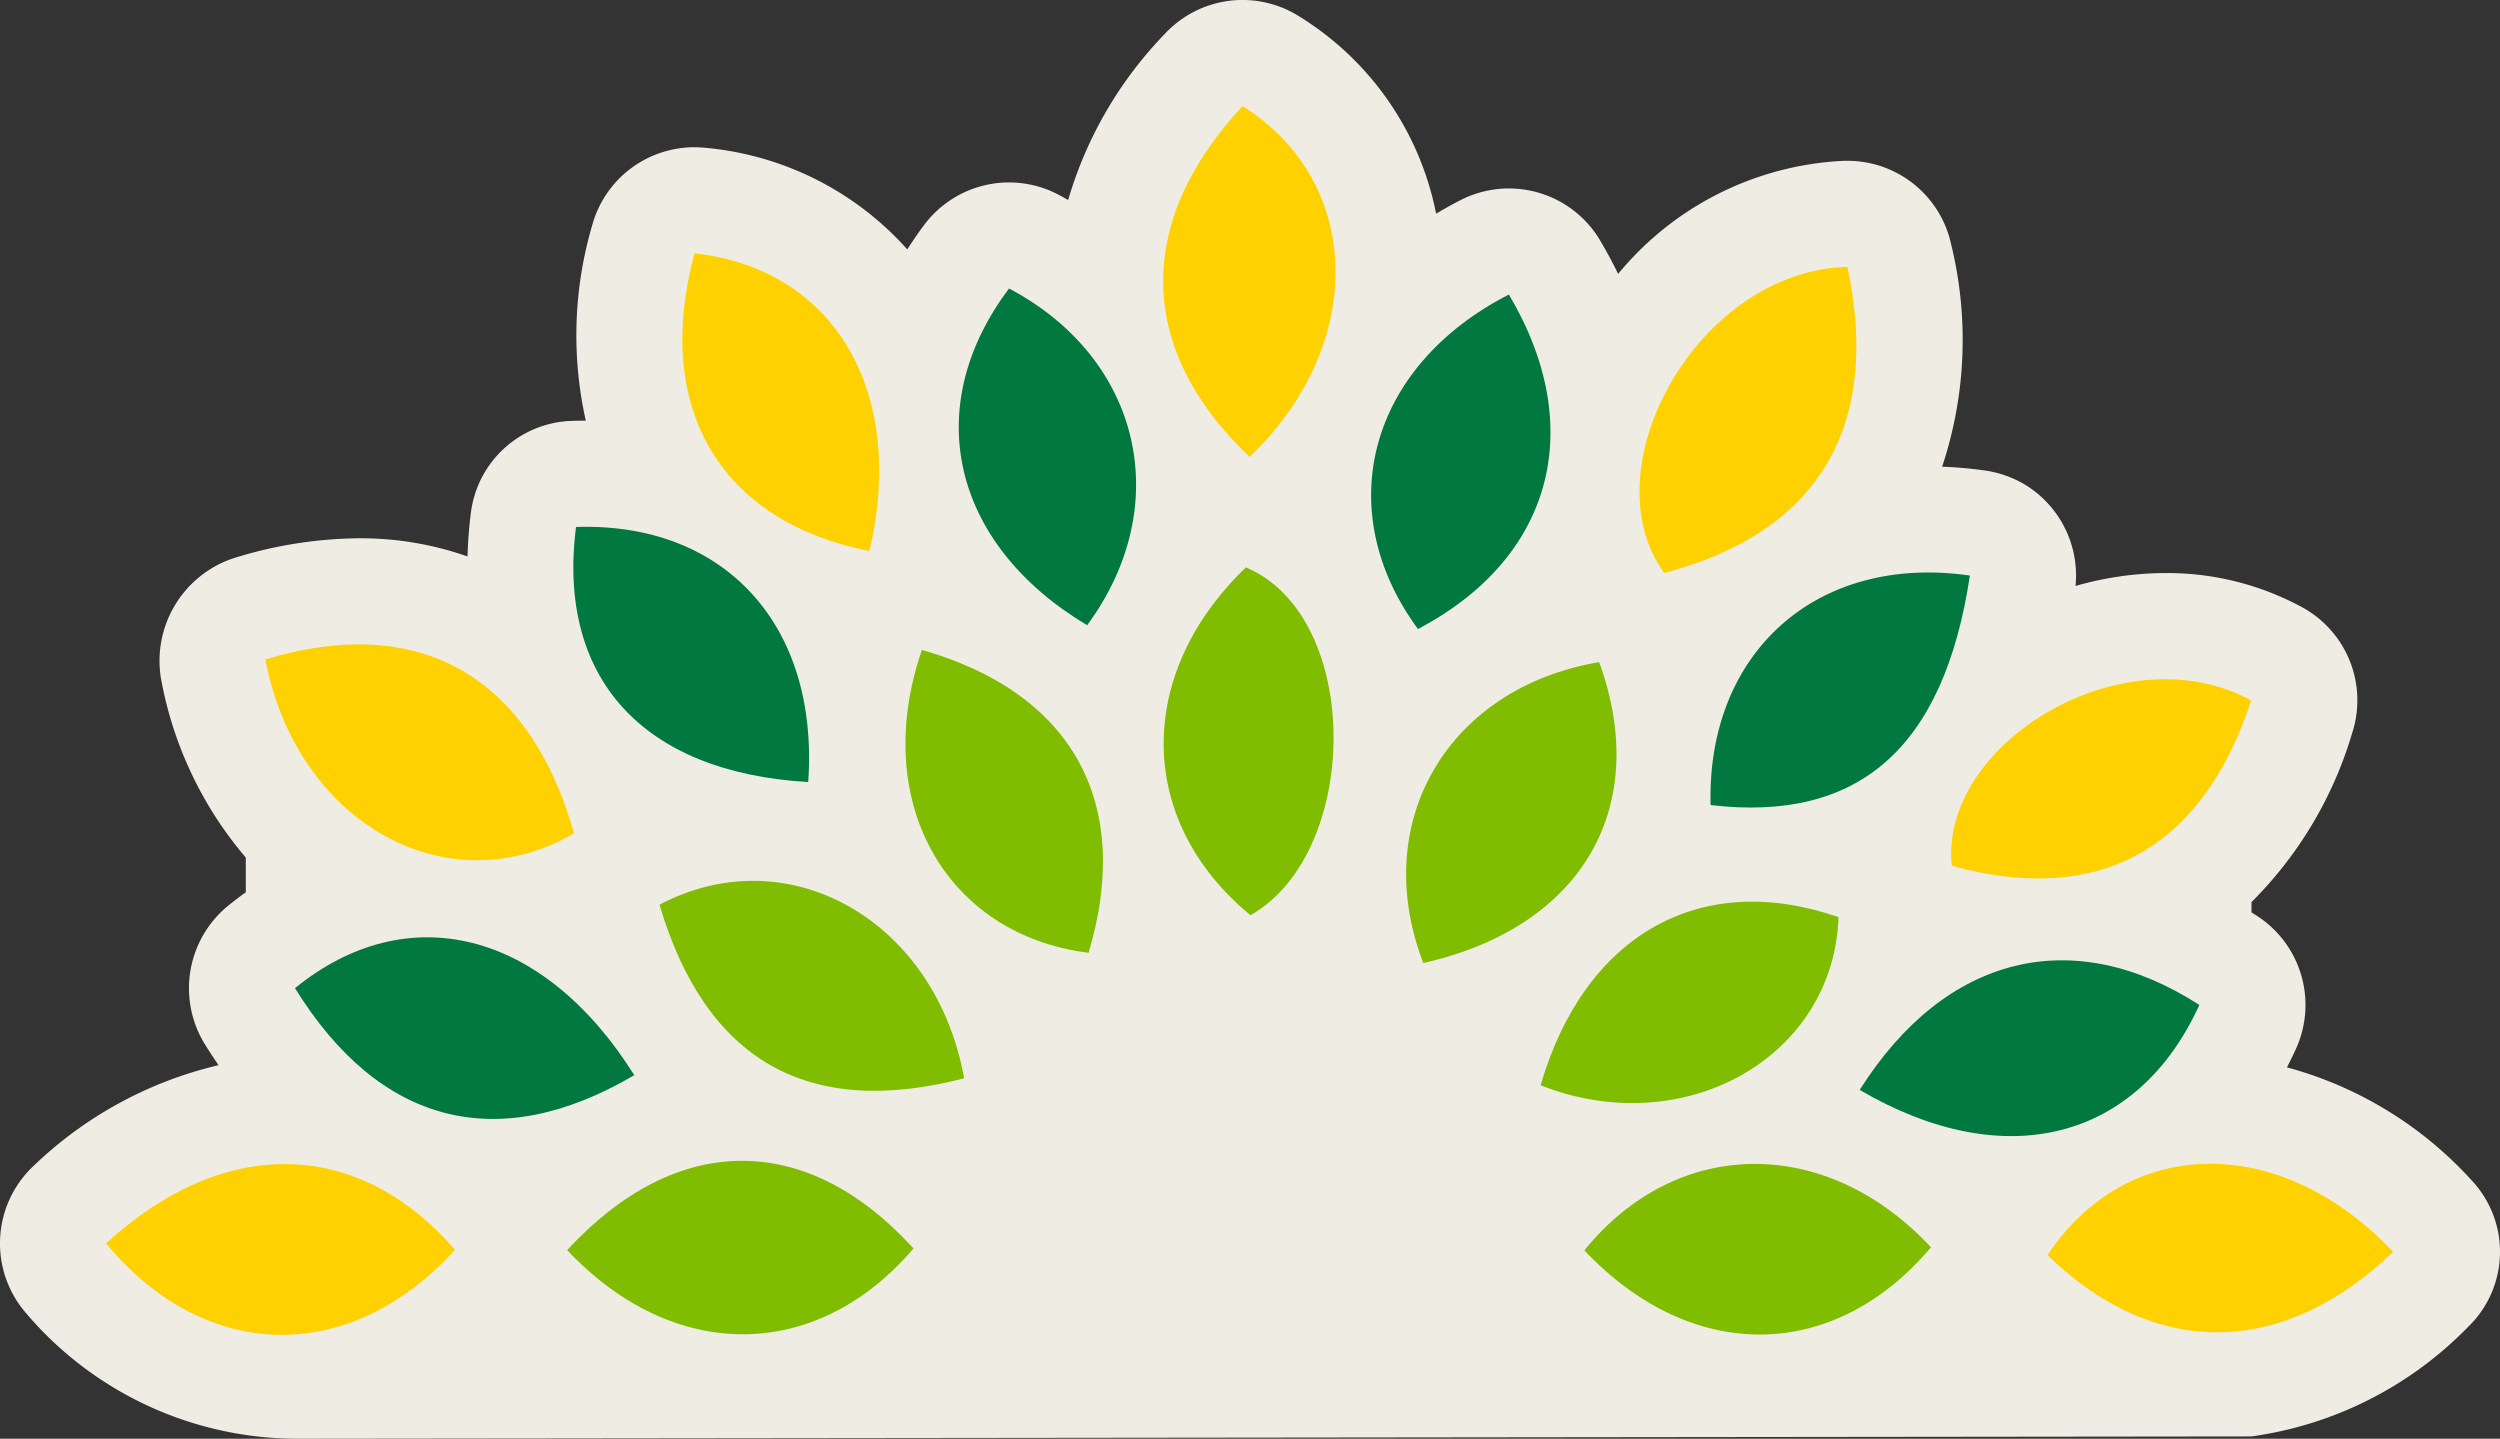
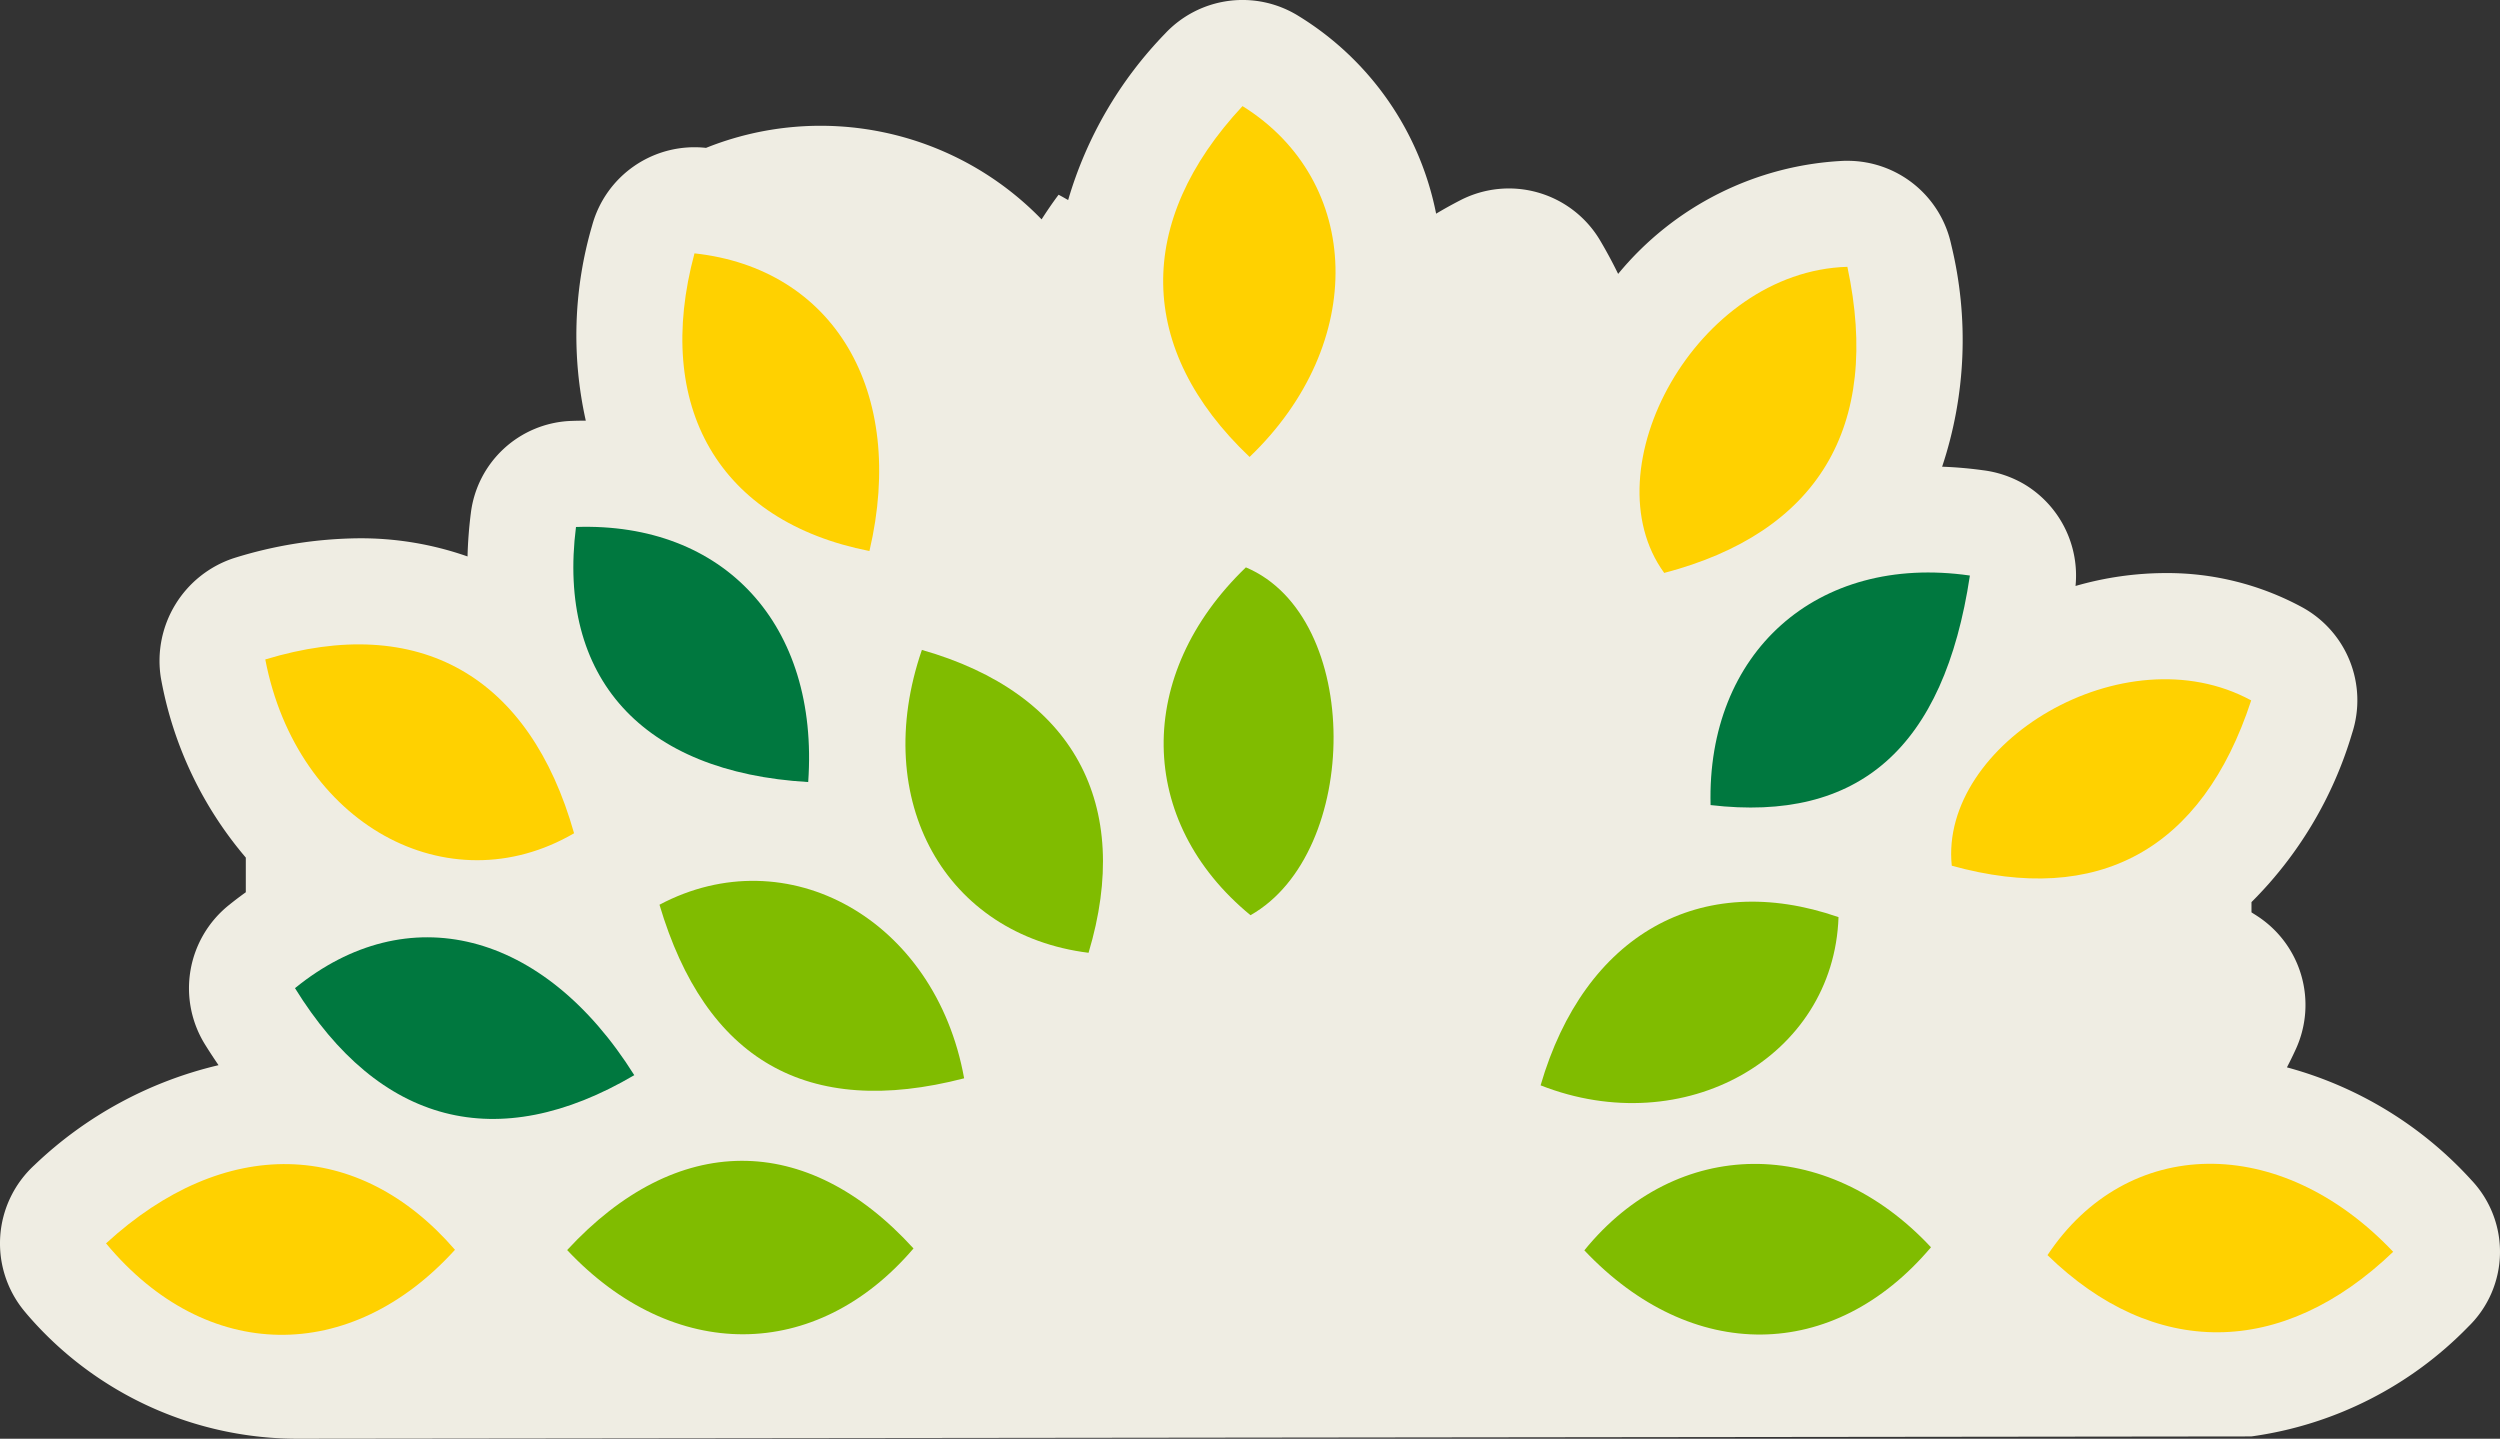
<svg xmlns="http://www.w3.org/2000/svg" id="Group_22" data-name="Group 22" width="141.471" height="81.414" viewBox="0 0 141.471 81.414">
  <rect x="0" y="0" width="141.471" height="81.414" fill="#333333" stroke="none" />
  <defs>
    <clipPath id="clip-path">
      <rect id="Rectangle_8" data-name="Rectangle 8" width="141.471" height="81.414" fill="none" />
    </clipPath>
  </defs>
  <g id="Group_10" data-name="Group 10" clip-path="url(#clip-path)">
-     <path id="Path_58" data-name="Path 58" d="M139.886,66.816A21.781,21.781,0,0,0,129.414,60.4c.176-.339.346-.684.507-1.039a6,6,0,0,0-2.2-7.532c-.1-.067-.209-.13-.313-.2v-.58A22.5,22.5,0,0,0,133.1,41.5a6,6,0,0,0-2.837-7.143,16.024,16.024,0,0,0-7.746-1.928,18.51,18.51,0,0,0-5.066.73,6.021,6.021,0,0,0-2.886-5.749,6.115,6.115,0,0,0-2.354-.8,22.9,22.9,0,0,0-2.309-.2,22.723,22.723,0,0,0,.515-12.562A6,6,0,0,0,104.544,9.1c-.059,0-.117,0-.176,0a17.6,17.6,0,0,0-12.8,6.4q-.462-.95-1.02-1.894a6,6,0,0,0-7.9-2.28q-.71.365-1.38.766A16.981,16.981,0,0,0,73.491.91a6,6,0,0,0-7.569,1,22.657,22.657,0,0,0-5.477,9.41c-.18-.1-.357-.205-.541-.3a6,6,0,0,0-7.6,1.7c-.344.457-.661.923-.962,1.394A17.42,17.42,0,0,0,39.953,8.368a6,6,0,0,0-6.447,4.4,22.108,22.108,0,0,0-.357,11.036q-.435,0-.878.017a5.941,5.941,0,0,0-5.625,5.2,24.382,24.382,0,0,0-.189,2.468A18.21,18.21,0,0,0,20.3,30.461a24.348,24.348,0,0,0-7.1,1.133,6.121,6.121,0,0,0-4.1,6.745A21.517,21.517,0,0,0,13.91,48.53v1.961q-.491.351-.969.737a6.032,6.032,0,0,0-1.357,7.849c.257.416.518.811.782,1.2A22.548,22.548,0,0,0,1.942,65.937,6.014,6.014,0,0,0,1.383,74.2l.136.163a20.163,20.163,0,0,0,15.443,7.052L127.4,81.285a21.145,21.145,0,0,0,12.287-6.22,5.9,5.9,0,0,0,.2-8.249" transform="translate(0)" fill="#efede3" />
+     <path id="Path_58" data-name="Path 58" d="M139.886,66.816A21.781,21.781,0,0,0,129.414,60.4c.176-.339.346-.684.507-1.039a6,6,0,0,0-2.2-7.532c-.1-.067-.209-.13-.313-.2v-.58A22.5,22.5,0,0,0,133.1,41.5a6,6,0,0,0-2.837-7.143,16.024,16.024,0,0,0-7.746-1.928,18.51,18.51,0,0,0-5.066.73,6.021,6.021,0,0,0-2.886-5.749,6.115,6.115,0,0,0-2.354-.8,22.9,22.9,0,0,0-2.309-.2,22.723,22.723,0,0,0,.515-12.562A6,6,0,0,0,104.544,9.1c-.059,0-.117,0-.176,0a17.6,17.6,0,0,0-12.8,6.4q-.462-.95-1.02-1.894a6,6,0,0,0-7.9-2.28q-.71.365-1.38.766A16.981,16.981,0,0,0,73.491.91a6,6,0,0,0-7.569,1,22.657,22.657,0,0,0-5.477,9.41c-.18-.1-.357-.205-.541-.3c-.344.457-.661.923-.962,1.394A17.42,17.42,0,0,0,39.953,8.368a6,6,0,0,0-6.447,4.4,22.108,22.108,0,0,0-.357,11.036q-.435,0-.878.017a5.941,5.941,0,0,0-5.625,5.2,24.382,24.382,0,0,0-.189,2.468A18.21,18.21,0,0,0,20.3,30.461a24.348,24.348,0,0,0-7.1,1.133,6.121,6.121,0,0,0-4.1,6.745A21.517,21.517,0,0,0,13.91,48.53v1.961q-.491.351-.969.737a6.032,6.032,0,0,0-1.357,7.849c.257.416.518.811.782,1.2A22.548,22.548,0,0,0,1.942,65.937,6.014,6.014,0,0,0,1.383,74.2l.136.163a20.163,20.163,0,0,0,15.443,7.052L127.4,81.285a21.145,21.145,0,0,0,12.287-6.22,5.9,5.9,0,0,0,.2-8.249" transform="translate(0)" fill="#efede3" />
    <path id="Path_59" data-name="Path 59" d="M398.1,62.874c1.944,9.094-1.7,15.048-10.365,17.322-4.268-5.861,1.819-17.074,10.365-17.322" transform="translate(-293.56 -47.775)" fill="#ffd100" />
    <path id="Path_60" data-name="Path 60" d="M62.511,152.693c8.728-2.649,14.958.942,17.474,9.836-7.127,4.152-15.682-.516-17.474-9.836" transform="translate(-47.499 -115.376)" fill="#ffd100" />
-     <path id="Path_61" data-name="Path 61" d="M332.3,173.051c-3.094-8.039,1.454-15.6,9.952-17.027,2.969,8.163-.931,15-9.952,17.027" transform="translate(-251.758 -118.555)" fill="#80bc00" />
    <path id="Path_62" data-name="Path 62" d="M172.637,218.732c-8.9,2.309-14.637-1.051-17.24-9.823,7.226-3.834,15.617.816,17.24,9.823" transform="translate(-118.078 -157.712)" fill="#80bc00" />
    <path id="Path_63" data-name="Path 63" d="M278.979,44.856c-6.425-6.1-6.478-13.332-.4-19.854,6.805,4.244,7.09,13.447.4,19.854" transform="translate(-208.267 -18.998)" fill="#ffd100" />
    <path id="Path_64" data-name="Path 64" d="M417.734,135.07c-1.471,9.781-6.3,13.971-14.674,12.989-.225-8.6,5.985-14.238,14.674-12.989" transform="translate(-306.261 -102.501)" fill="#00783f" />
    <path id="Path_65" data-name="Path 65" d="M148.4,138.579c-9.428-.549-14.218-5.935-13.141-14.434,8.361-.282,13.769,5.51,13.141,14.434" transform="translate(-102.665 -94.324)" fill="#00783f" />
-     <path id="Path_66" data-name="Path 66" d="M330.885,69.393c4.506,7.6,2.411,14.961-5.144,18.93-4.946-6.713-2.828-14.84,5.144-18.93" transform="translate(-245.5 -52.728)" fill="#00783f" />
-     <path id="Path_67" data-name="Path 67" d="M438.212,233.622c4.86-7.685,12.1-9.406,19.222-4.807-3.489,7.654-11,9.619-19.222,4.807" transform="translate(-332.976 -171.945)" fill="#00783f" />
    <path id="Path_68" data-name="Path 68" d="M88.7,228.665c-7.761,4.563-14.444,2.767-19.2-4.924,6.348-5.166,14.049-3.288,19.2,4.924" transform="translate(-52.807 -167.823)" fill="#00783f" />
    <path id="Path_69" data-name="Path 69" d="M171.379,76.544c-8.529-1.68-12.237-8.183-9.9-16.845,7.855.856,12.026,7.774,9.9,16.845" transform="translate(-122.179 -45.362)" fill="#ffd100" />
    <path id="Path_70" data-name="Path 70" d="M279.113,153.377c-6.454-5.305-6.564-13.624-.261-19.684,6.631,2.8,6.514,16.147.261,19.684" transform="translate(-208.349 -101.587)" fill="#80bc00" />
    <path id="Path_71" data-name="Path 71" d="M153.235,278.483c-5.5,6.442-13.594,6.479-19.6.091,6.189-6.7,13.548-6.738,19.6-.091" transform="translate(-101.541 -207.835)" fill="#80bc00" />
    <path id="Path_72" data-name="Path 72" d="M363.022,222.86c2.48-8.525,9.045-12.231,16.859-9.519-.268,7.936-8.734,12.716-16.859,9.519" transform="translate(-275.842 -161.442)" fill="#80bc00" />
    <path id="Path_73" data-name="Path 73" d="M392.946,278.978c-5.508,6.52-13.551,6.591-19.616.174,5.236-6.455,13.688-6.53,19.616-.174" transform="translate(-283.675 -208.397)" fill="#80bc00" />
    <path id="Path_74" data-name="Path 74" d="M214.287,153.146c8.581,2.444,11.955,8.725,9.431,17.139-8.085-1.012-12.378-8.576-9.431-17.139" transform="translate(-162.119 -116.368)" fill="#80bc00" />
    <path id="Path_75" data-name="Path 75" d="M24.984,278.793c6.706-6.152,14.31-5.927,19.747.363-5.9,6.5-14.088,6.45-19.747-.363" transform="translate(-18.984 -208.432)" fill="#ffd100" />
-     <path id="Path_76" data-name="Path 76" d="M233.184,87.036c-7.674-4.586-9.473-12.342-4.42-19.056,7.486,3.957,9.414,12.271,4.42,19.056" transform="translate(-171.664 -51.655)" fill="#00783f" />
    <path id="Path_77" data-name="Path 77" d="M502.028,279.212c-6.3,6.044-13.557,6.04-19.562.189,4.492-6.764,13.151-6.955,19.562-.189" transform="translate(-366.602 -208.375)" fill="#ffd100" />
    <path id="Path_78" data-name="Path 78" d="M476.744,161.253c-2.776,8.473-8.666,11.65-16.944,9.354-.71-6.915,9.743-13.27,16.944-9.354" transform="translate(-349.353 -121.618)" fill="#ffd100" />
  </g>
</svg>